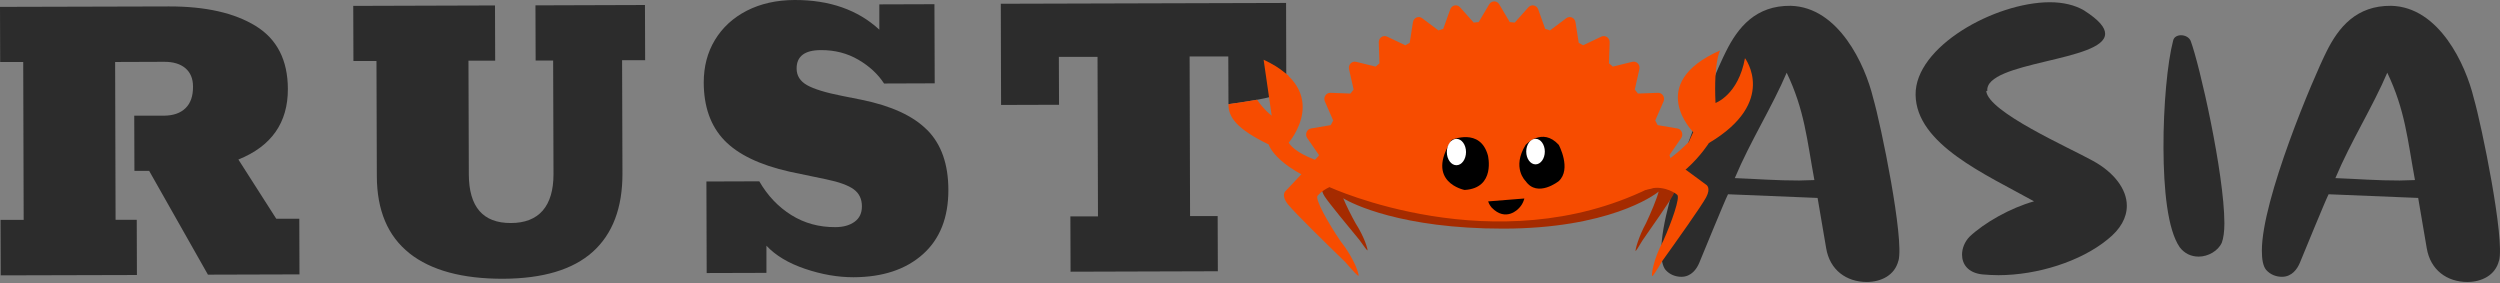
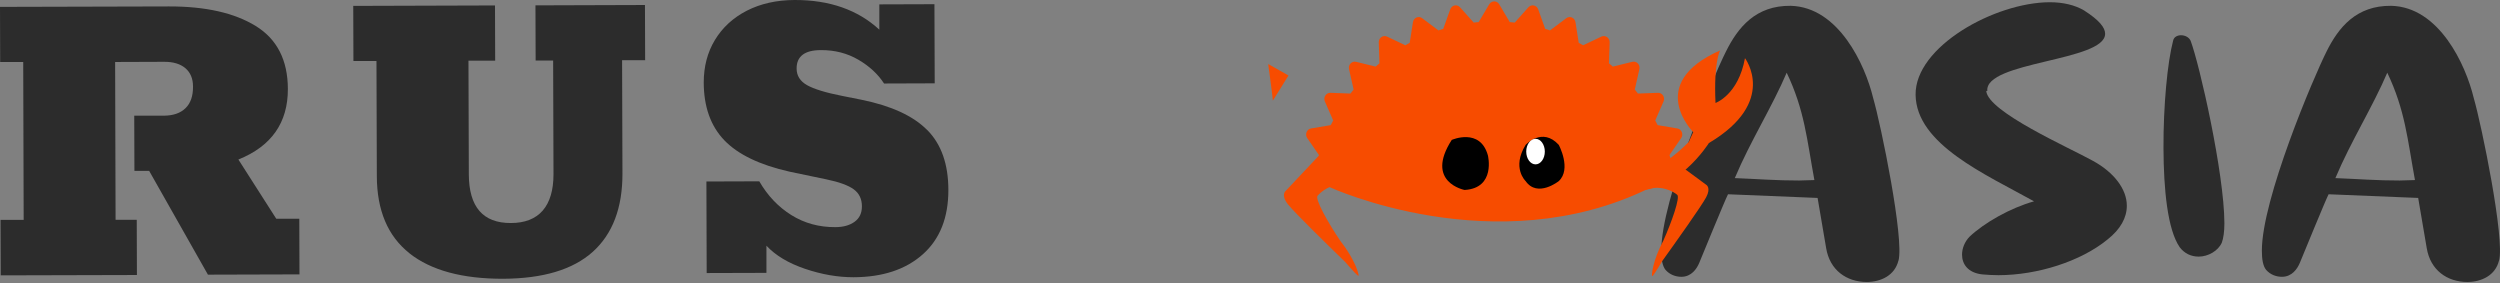
<svg xmlns="http://www.w3.org/2000/svg" width="1024" height="116" viewBox="0 0 1024 116" fill="none">
  <rect x="0" y="0" width="1024" height="116" fill="#808080" stroke="none" />
  <path d="M777.595 106.754C776.095 112.79 770.497 115.461 764.68 115.498C756.266 115.498 749.5 110.61 747.998 101.669L744.486 81.072L707.792 79.572C706.511 82.06 697.232 104.72 696.011 107.669C695 110.11 692.792 113.376 688.695 113.376C686.317 113.376 683.939 112.498 682.219 110.559C680.902 108.949 680.463 106.132 680.463 102.73C680.39 81.767 701.572 31.793 706.95 21.11C711.889 11.159 719.169 2.232 733.437 2.379C753.083 2.854 763.949 26.488 767.241 40.134C770.534 51.512 779.973 97.681 777.631 106.754H777.595ZM732.01 29.378C725.791 43.975 717.011 57.658 710.572 72.95C719.206 73.279 728.059 73.974 736.913 73.938C739.071 73.938 741.01 73.755 743.169 73.755C740.096 57.072 739.181 45.146 731.791 29.707L732.01 29.341V29.378Z" fill="#2C2C2C" />
  <path d="M813.565 37.316C814.443 45.914 847.333 60.365 857.284 65.889C865.917 70.608 871.149 77.486 871.149 84.254C871.149 89.157 868.588 93.876 863.21 98.12C852.235 107.083 834.565 112.68 818.577 112.717C816.199 112.717 814.041 112.571 811.882 112.388C806.065 111.729 803.651 108.181 803.651 104.303C803.651 101.778 804.712 99.071 806.651 97.022C812.687 91.278 823.443 85.169 833.138 82.462C813.236 71.377 784.92 59.121 784.627 38.853C784.334 19.098 817.077 0.988 839.54 0.915C845.138 0.915 849.893 2.086 853.589 4.244C859.881 8.269 862.259 11.305 862.259 13.829C862.296 25.134 812.87 25.097 814.004 37.243H813.565V37.316Z" fill="#2C2C2C" />
  <path d="M897.248 16.611C900.943 26.379 911.04 70.939 911.113 91.389C911.113 94.938 910.711 97.609 910.052 99.401C908.552 102.767 904.455 105.108 900.577 105.108C897.54 105.108 894.76 103.865 892.784 101.23C887.809 93.95 886.236 77.597 886.162 60.731C886.089 43.317 887.772 25.537 890.114 16.647C890.736 13.611 895.93 13.794 897.248 16.647V16.611Z" fill="#2C2C2C" />
  <path d="M1023.59 106.754C1022.09 112.79 1016.5 115.461 1010.68 115.498C1002.27 115.498 995.5 110.61 993.998 101.669L990.486 81.072L953.792 79.572C952.511 82.06 943.232 104.72 942.011 107.669C941 110.11 938.792 113.376 934.695 113.376C932.317 113.376 929.939 112.498 928.219 110.559C926.902 108.949 926.463 106.132 926.463 102.73C926.39 81.767 947.572 31.793 952.95 21.11C957.889 11.159 965.169 2.232 979.437 2.379C999.083 2.854 1009.95 26.488 1013.24 40.134C1016.53 51.512 1025.97 97.681 1023.63 106.754H1023.59ZM978.01 29.378C971.791 43.975 963.011 57.658 956.572 72.95C965.206 73.279 974.059 73.974 982.913 73.938C985.071 73.938 987.01 73.755 989.169 73.755C986.096 57.072 985.181 45.146 977.791 29.707L978.01 29.341V29.378Z" fill="#2C2C2C" />
  <path d="M0.256 90.071H9.695L9.512 25.39H0.073L0 2.817L69.181 2.634C84.144 2.598 95.998 5.268 104.741 10.646C113.485 16.024 117.875 24.622 117.912 36.438C117.948 50.267 111.18 59.889 97.644 65.34L113.156 89.596H122.594L122.667 112.388L85.168 112.497L61.096 69.986H55.059L54.986 47.377H67.242C71.01 47.34 73.937 46.316 75.986 44.304C78.071 42.292 79.096 39.328 79.059 35.45C79.059 32.194 77.998 29.67 75.913 27.914C73.827 26.158 70.901 25.28 67.132 25.317L47.157 25.39L47.34 90.034H56.011L56.084 112.644L0.293 112.79L0.22 90.181L0.256 90.071Z" fill="#2C2C2C" />
  <path d="M167.739 103.754C158.849 96.729 154.386 86.193 154.35 72.108L154.203 24.987H144.764L144.691 2.415L202.751 2.232L202.824 24.841H191.885L192.031 71.413C192.068 84.73 197.812 91.388 209.226 91.352C215.007 91.352 219.36 89.632 222.323 86.23C225.25 82.827 226.714 77.852 226.714 71.34L226.567 24.804H219.397L219.323 2.195L264.176 2.049L264.249 24.658H254.81L254.957 71.047C254.993 85.132 250.932 95.815 242.811 103.132C234.652 110.449 222.433 114.107 206.08 114.18C189.361 114.217 176.556 110.741 167.703 103.754H167.739Z" fill="#2C2C2C" />
  <path d="M379.819 53.267C385.563 59.084 388.453 67.279 388.453 77.852C388.453 89.156 384.978 97.937 377.99 104.156C370.966 110.412 361.491 113.522 349.564 113.558C343.162 113.558 336.577 112.424 329.772 110.119C322.967 107.814 317.699 104.668 313.931 100.644V111.766L289.456 111.839L289.346 74.34L311.004 74.267C314.406 80.157 318.797 84.766 324.138 88.096C329.479 91.425 335.479 93.071 342.137 93.034C345.393 93.034 348.027 92.303 350.04 90.839C352.052 89.376 353.04 87.291 353.04 84.51C353.04 81.51 351.905 79.169 349.71 77.559C347.515 75.95 343.784 74.559 338.479 73.462L323.406 70.316C311.224 67.572 302.297 63.291 296.7 57.474C291.102 51.657 288.285 43.755 288.249 33.841C288.249 27.292 289.748 21.475 292.822 16.39C295.895 11.305 300.248 7.281 305.882 4.39C311.516 1.5 318.065 0.037 325.455 0C339.796 -0.036 351.357 4.025 360.173 12.146V1.793L382.746 1.72L382.856 34.133L362.112 34.207C359.588 30.329 356.076 27.073 351.54 24.439C347.003 21.805 341.918 20.488 336.247 20.524C329.589 20.524 326.26 23.085 326.296 28.097C326.296 30.987 327.723 33.255 330.54 34.865C333.394 36.475 338.259 37.975 345.174 39.328L352.71 40.828C365.039 43.316 374.039 47.45 379.783 53.267H379.819Z" fill="#2C2C2C" />
-   <path d="M521.291 33.073C521.291 32.853 521.401 32.67 521.474 32.487C521.072 32.012 520.669 31.536 520.413 30.987C520.194 30.548 520.084 30.036 520.23 29.561C520.34 29.268 520.486 28.975 520.706 28.756C520.962 28.463 521.364 28.317 521.767 28.243C522.023 28.207 522.242 28.207 522.498 28.243C522.645 28.317 522.791 28.353 522.937 28.426C523.523 28.829 524.145 29.195 524.73 29.561C525.059 29.561 525.352 29.597 525.645 29.78C526.047 30.036 526.486 30.256 526.852 30.512L526.779 1.208L409.928 1.537L410.038 42.987L433.781 42.914L433.708 23.305H449.549L449.732 88.644H438.427L438.501 111.29L498.828 111.107L498.755 88.498H487.451L487.268 23.122H503.109L503.182 42.658C503.182 42.658 521.547 40.243 521.474 39.036C521.401 36.987 521.108 34.975 521.328 32.926L521.291 33.073Z" fill="#2C2C2C" />
  <path d="M519.449 26.231L527.754 30.914C527.754 30.914 521.242 41.487 521.352 41.194C521.461 40.901 519.449 26.231 519.449 26.231Z" fill="#F74C00" />
-   <path d="M685.942 75.674L683.725 71.082C683.736 70.908 683.745 70.734 683.745 70.558C683.745 65.353 678.332 60.556 669.226 56.715V59.909C668.338 59.556 667.414 59.214 666.451 58.882V57.393C653.436 52.7 634.062 49.722 612.421 49.722C593.513 49.722 576.334 51.995 563.616 55.699V60.886H563.615V54.608C550.585 58.749 542.507 64.501 542.507 70.862C542.507 71.864 542.709 72.852 543.098 73.82L541.771 76.183C541.771 76.183 540.707 77.562 542.58 80.473C544.231 83.039 552.504 93.085 556.87 98.346C558.746 101.043 560.018 102.704 560.129 102.543C560.304 102.289 558.963 97.225 555.238 91.448C553.5 88.346 551.425 84.235 550.179 81.199C553.657 83.4 574.092 93.69 615.775 93.648C658.374 93.606 677.31 80.271 679.388 78.456C678.662 81.374 676.18 87.276 674.201 91.427C670.95 97.364 669.772 102.532 669.924 102.788C670.02 102.949 671.129 101.238 672.766 98.465C676.572 93.04 683.786 82.684 685.227 80.046C686.861 77.056 685.942 75.674 685.942 75.674Z" fill="#A52B00" />
  <path d="M698.814 75.648L684.245 64.916C684.108 64.439 683.971 63.961 683.83 63.488L688.615 56.555C689.104 55.85 689.202 54.933 688.885 54.129C688.567 53.329 687.872 52.755 687.05 52.615L678.959 51.242C678.645 50.602 678.317 49.972 677.987 49.347L681.387 41.563C681.736 40.771 681.663 39.849 681.199 39.13C680.737 38.407 679.953 37.984 679.117 38.017L670.905 38.316C670.48 37.762 670.048 37.213 669.607 36.675L671.494 28.332C671.686 27.485 671.444 26.598 670.854 25.983C670.267 25.37 669.415 25.116 668.604 25.315L660.605 27.281C660.087 26.823 659.561 26.372 659.028 25.929L659.316 17.364C659.347 16.497 658.943 15.674 658.249 15.192C657.555 14.708 656.675 14.636 655.916 14.995L648.454 18.543C647.853 18.198 647.249 17.857 646.638 17.526L645.319 9.087C645.185 8.232 644.636 7.505 643.865 7.174C643.097 6.84 642.217 6.948 641.543 7.456L634.89 12.448C634.234 12.23 633.576 12.021 632.91 11.822L630.043 3.819C629.751 3.003 629.079 2.404 628.259 2.235C627.442 2.068 626.601 2.351 626.034 2.984L620.434 9.249C619.757 9.172 619.079 9.101 618.4 9.042L614.076 1.756C613.638 1.018 612.865 0.569 612.031 0.569C611.199 0.569 610.424 1.018 609.989 1.756L605.664 9.042C604.984 9.101 604.304 9.172 603.628 9.249L598.028 2.984C597.46 2.351 596.617 2.068 595.802 2.235C594.983 2.406 594.309 3.003 594.019 3.819L591.149 11.822C590.484 12.021 589.826 12.231 589.17 12.448L582.519 7.456C581.843 6.946 580.962 6.839 580.193 7.174C579.425 7.505 578.873 8.232 578.74 9.087L577.42 17.526C576.81 17.857 576.206 18.196 575.603 18.543L568.142 14.995C567.384 14.634 566.5 14.708 565.809 15.192C565.117 15.674 564.711 16.497 564.743 17.364L565.029 25.929C564.498 26.372 563.972 26.823 563.452 27.281L555.454 25.315C554.642 25.118 553.79 25.37 553.202 25.983C552.611 26.598 552.371 27.485 552.561 28.332L554.445 36.675C554.008 37.215 553.575 37.762 553.151 38.316L544.939 38.017C544.11 37.992 543.319 38.407 542.856 39.13C542.392 39.849 542.322 40.771 542.667 41.563L546.069 49.347C545.739 49.972 545.411 50.602 545.095 51.242L537.004 52.615C536.181 52.753 535.488 53.327 535.169 54.129C534.851 54.933 534.954 55.85 535.439 56.555L540.225 63.488C540.189 63.61 540.154 63.733 540.118 63.856L526.585 78.231C526.585 78.231 524.511 79.857 527.531 83.677C530.193 87.046 543.864 100.404 551.084 107.402C554.133 110.954 556.223 113.154 556.441 112.964C556.785 112.662 554.977 106.198 548.971 98.614C544.34 91.81 538.331 81.344 539.74 80.138C539.74 80.138 541.343 78.103 544.559 76.639C544.437 76.546 544.677 76.733 544.559 76.639C544.559 76.639 612.425 107.945 675.378 77.168C682.569 75.879 686.922 79.731 686.922 79.731C688.424 80.601 684.536 91.362 681.339 98.486C676.991 106.574 676.354 112.886 676.722 113.105C676.955 113.244 678.537 110.836 680.793 107.005C686.362 99.247 696.887 84.456 698.814 80.863C700.998 76.79 698.814 75.648 698.814 75.648Z" fill="#F74C00" />
  <path d="M669.139 71.632C669.139 71.632 678.904 71.18 691.731 58.143L693.548 54.107C693.548 54.107 673.641 34.304 704.588 20.634C704.588 20.634 701.878 25.062 702.673 42.168C702.673 42.168 712.004 38.927 714.74 23.817C714.74 23.817 728.35 41.761 699.958 58.591C699.958 58.591 686.638 79.944 667.859 77.899L669.139 71.632Z" fill="#F74C00" />
  <path d="M624.907 59.333C624.907 59.333 631.689 51.907 638.471 59.333C638.471 59.333 643.8 69.235 638.471 74.186C638.471 74.186 629.752 81.117 624.907 74.186C624.907 74.186 619.094 68.739 624.907 59.333Z" fill="black" />
  <path d="M632.759 62.089C632.759 64.98 631.055 67.325 628.952 67.325C626.85 67.325 625.146 64.98 625.146 62.089C625.146 59.197 626.85 56.852 628.952 56.852C631.055 56.852 632.759 59.197 632.759 62.089Z" fill="white" />
  <path d="M594.636 57.305C594.636 57.305 606.269 52.154 609.445 63.652C609.445 63.652 612.771 77.052 599.891 77.809C599.891 77.809 583.467 74.645 594.636 57.305Z" fill="black" />
-   <path d="M600.48 62.276C600.48 65.258 598.722 67.677 596.554 67.677C594.386 67.677 592.628 65.258 592.628 62.276C592.628 59.294 594.386 56.876 596.554 56.876C598.722 56.876 600.48 59.294 600.48 62.276Z" fill="white" />
-   <path d="M609.541 82.494L624.377 81.304C624.377 81.304 623.874 83.692 621.939 85.485C621.939 85.485 616.836 91.08 610.981 85.019C610.981 85.019 610.023 83.986 609.541 82.494Z" fill="black" />
-   <path d="M550.134 68.763C550.012 68.763 549.892 68.772 549.772 68.782C544.955 67.685 531.415 64.157 527.836 58.432C527.836 58.432 546.056 37.706 517.578 24.459L520.894 47.389C520.894 47.389 517.779 45.106 514.895 40.852C512.442 41.263 511.799 41.364 510.164 41.634C510.164 41.634 507.156 42.048 503.188 42.673C503.084 47.982 506.572 52.85 519.656 59.164C519.656 59.164 522.451 69.665 549.284 78.044L549.303 77.964C549.573 78.014 549.85 78.044 550.134 78.044C552.67 78.044 554.725 75.966 554.725 73.403C554.725 70.841 552.67 68.763 550.134 68.763Z" fill="#F74C00" />
</svg>